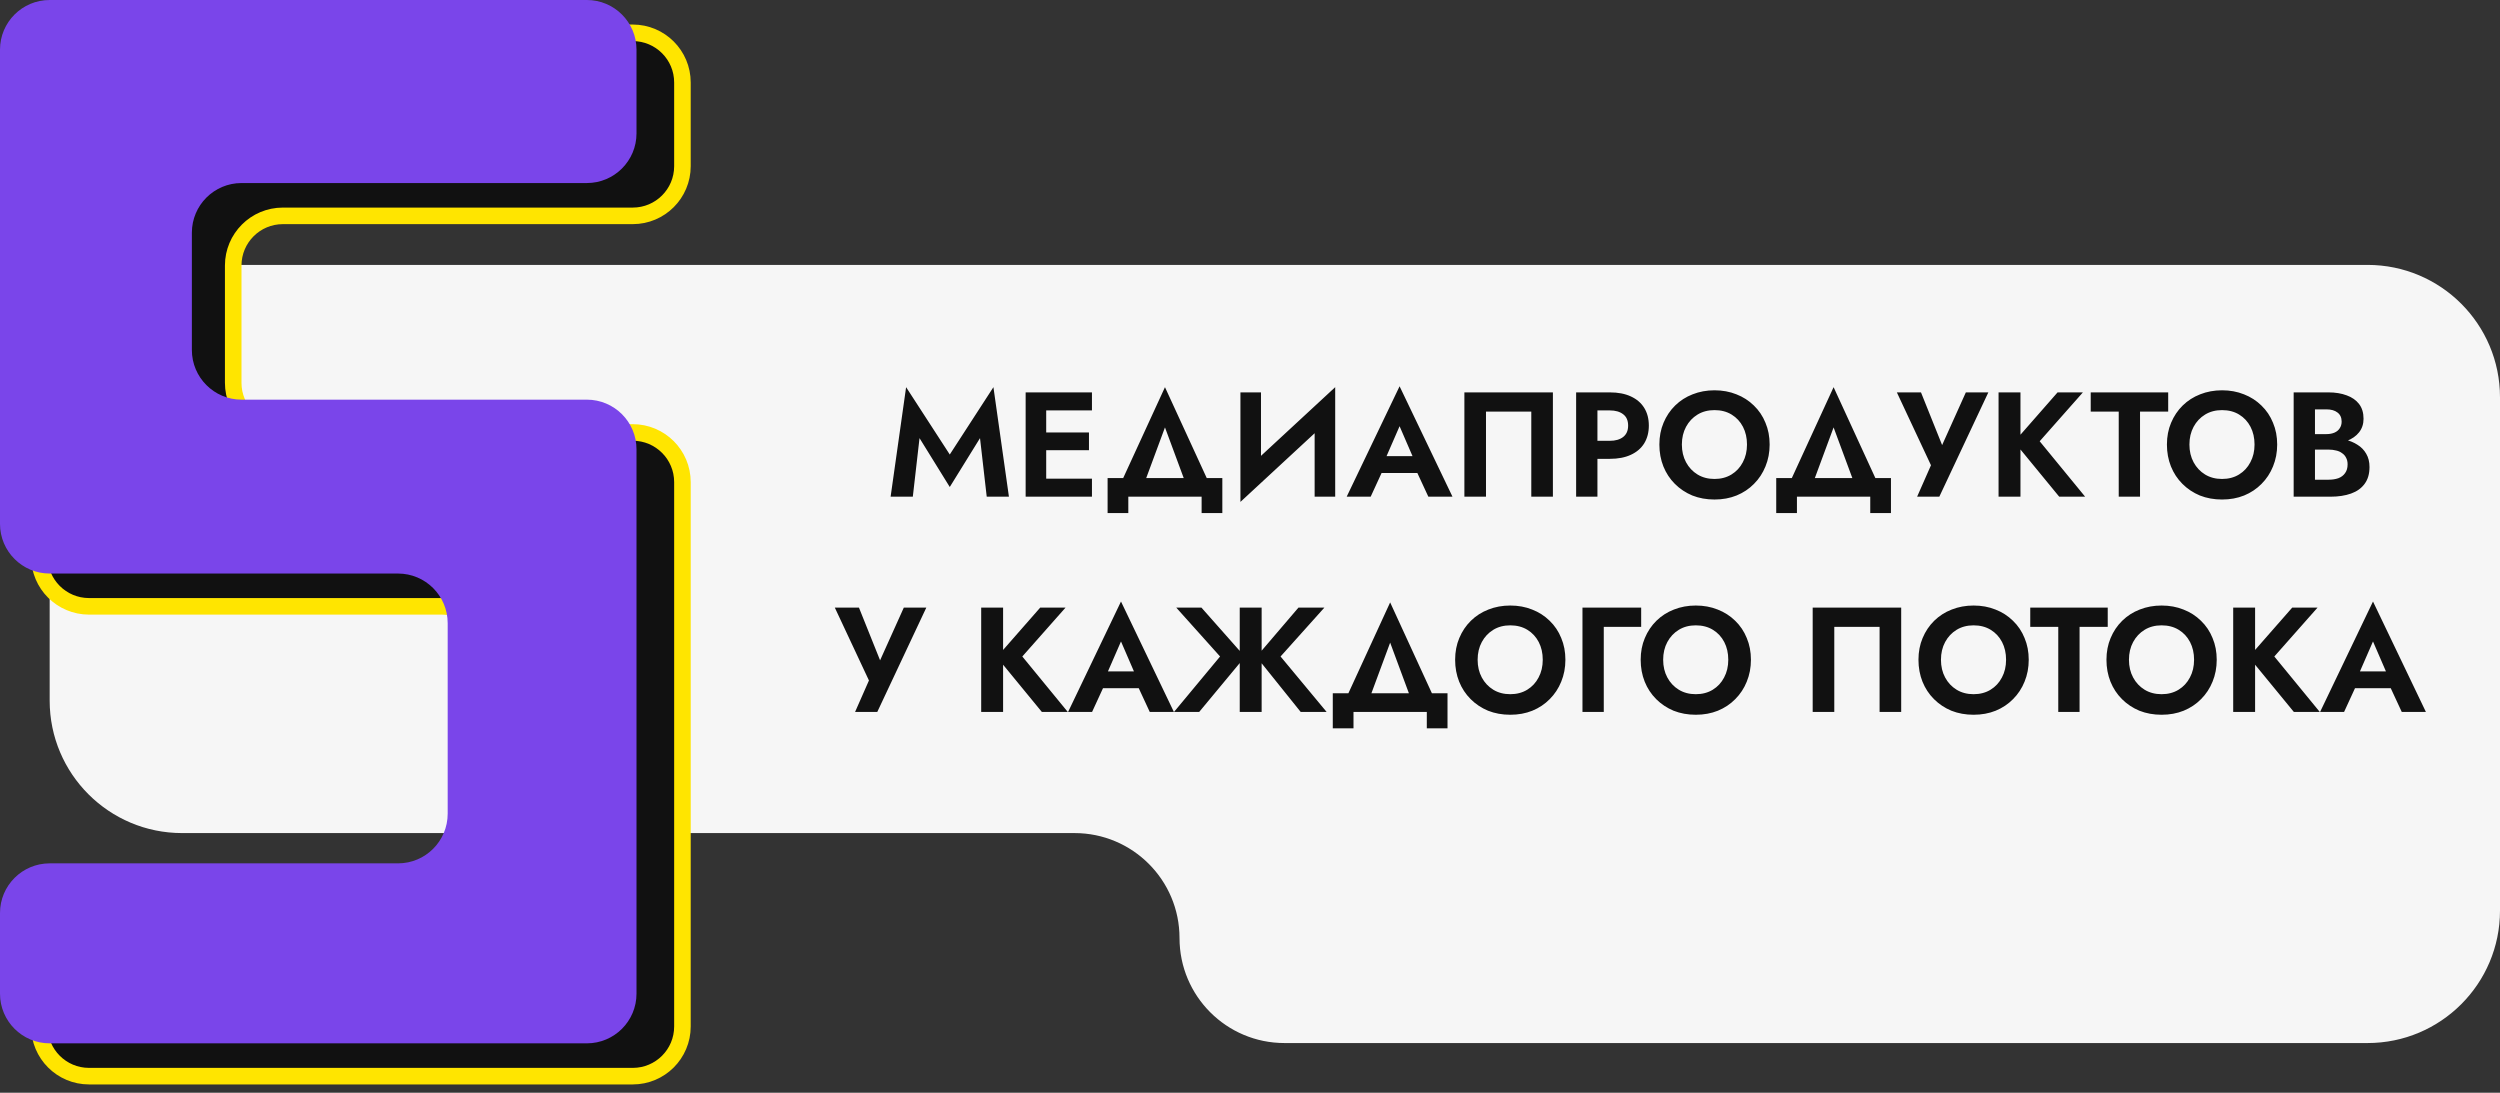
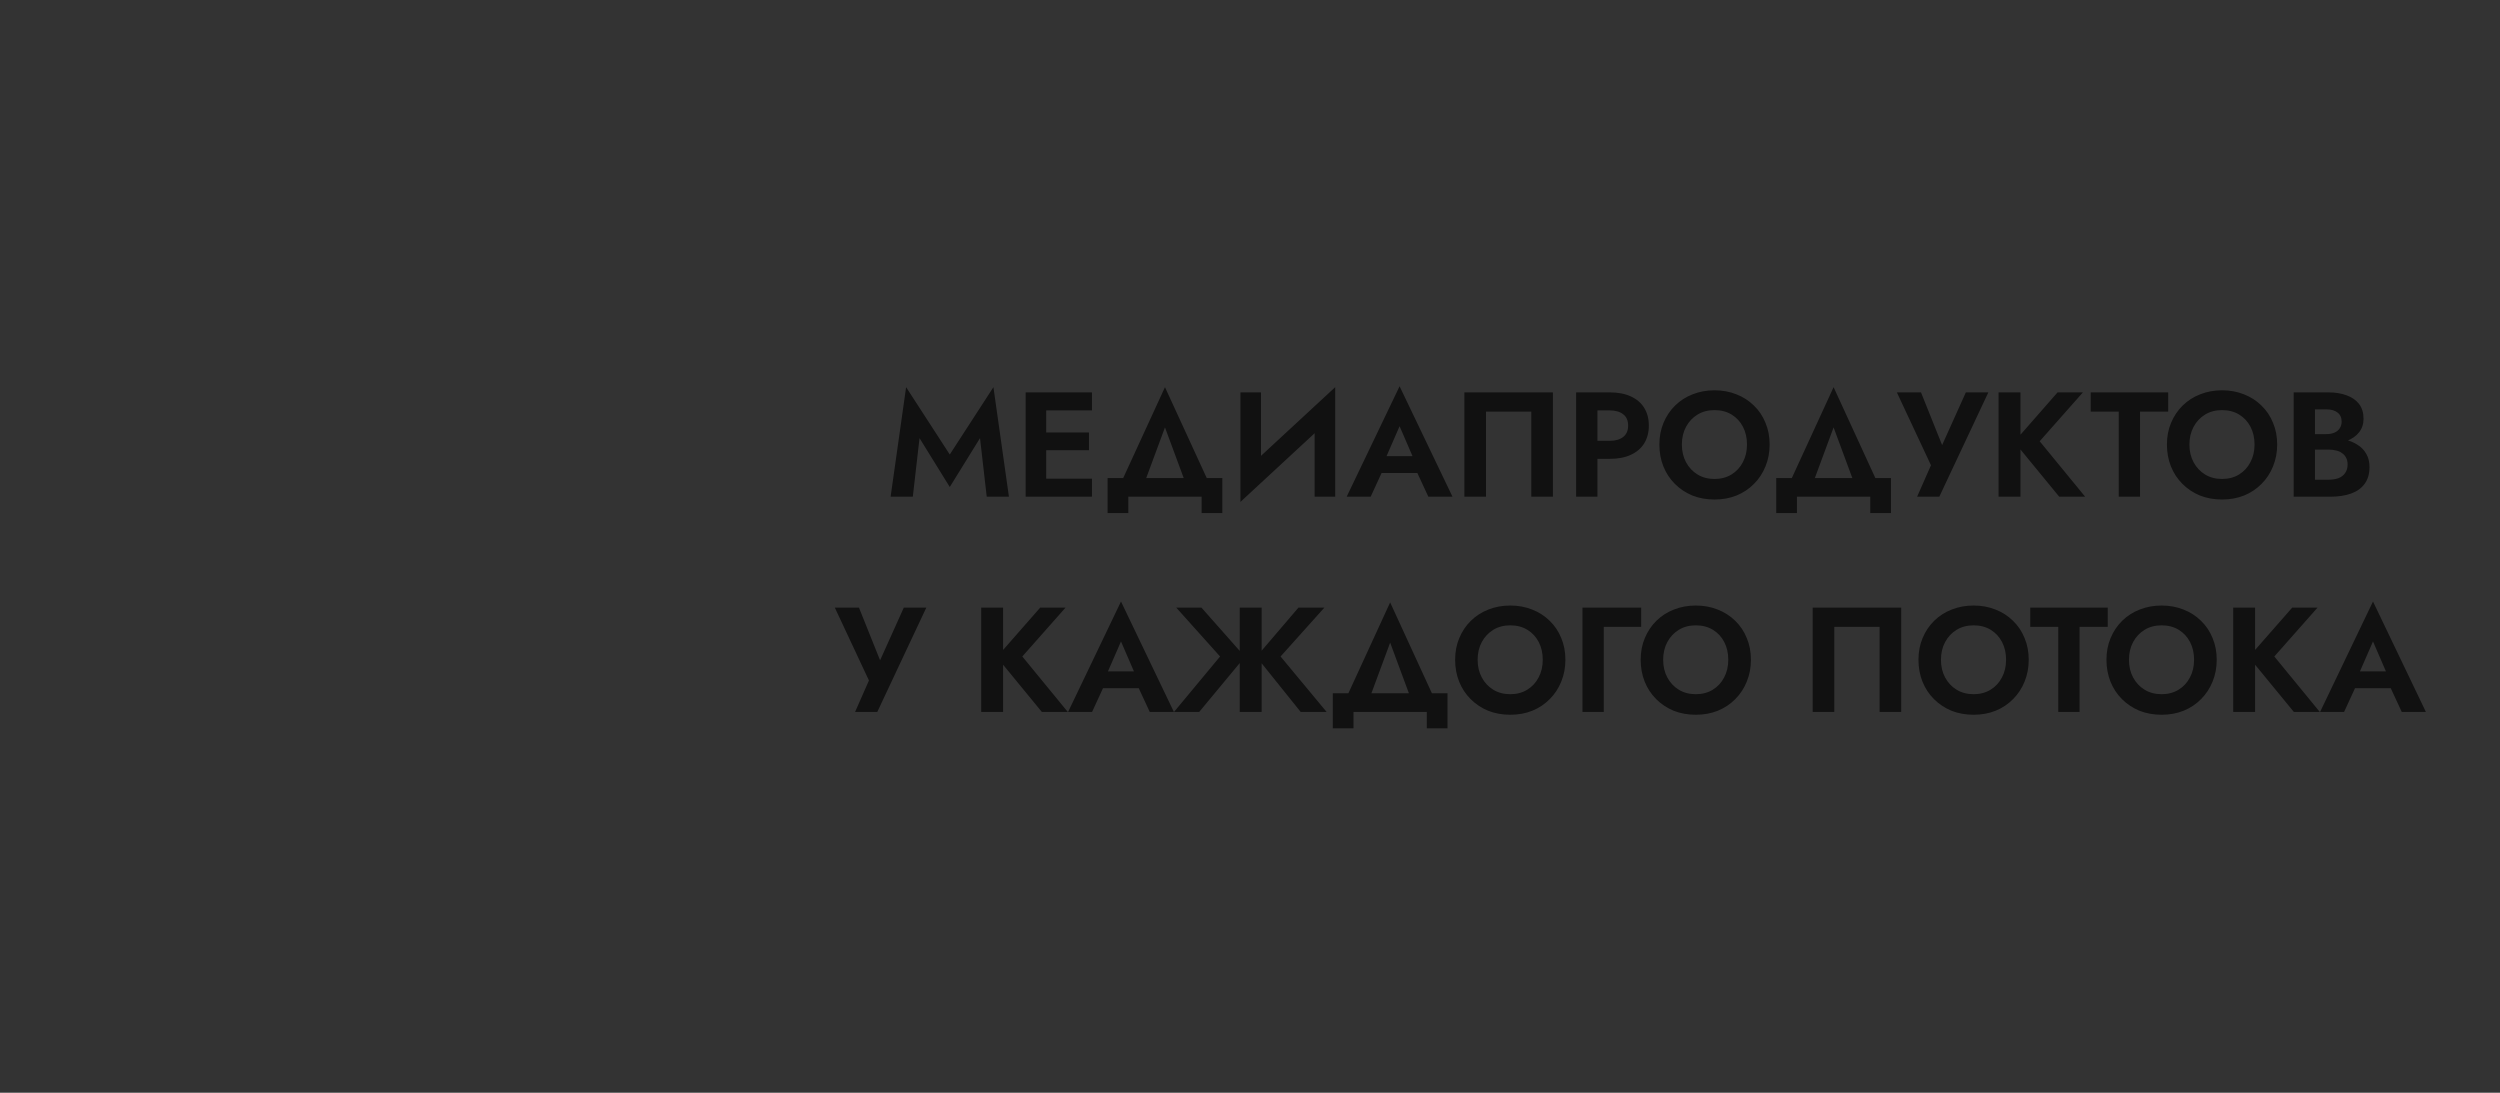
<svg xmlns="http://www.w3.org/2000/svg" width="151" height="66" viewBox="0 0 151 66" fill="none">
  <rect x="0" y="0" width="151" height="66" fill="#333333" stroke="none" />
-   <path fill-rule="evenodd" clip-rule="evenodd" d="M11 16H143C147.418 16 151 19.582 151 24V55C151 59.418 147.418 63 143 63H77.584C74.082 63 71.243 60.161 71.243 56.659C71.243 53.157 68.404 50.318 64.901 50.318H11C6.582 50.318 3 46.736 3 42.318V24C3 19.582 6.582 16 11 16Z" fill="#F6F6F6" />
-   <path d="M5.378 1.982H38.219C39.876 1.982 41.219 3.325 41.219 4.982V10.038C41.219 11.695 39.876 13.038 38.219 13.038H17.086C15.429 13.038 14.086 14.381 14.086 16.038V23.12C14.086 24.777 15.429 26.12 17.086 26.12H38.219C39.876 26.12 41.219 27.464 41.219 29.12V62C41.219 63.657 39.876 65 38.219 65H5.378C3.721 65 2.378 63.657 2.378 62V57.129C2.378 55.472 3.721 54.129 5.378 54.129H26.697C28.354 54.129 29.697 52.785 29.697 51.129V39.623C29.697 37.967 28.354 36.623 26.697 36.623H5.378C3.721 36.623 2.378 35.28 2.378 33.623V4.982C2.378 3.325 3.721 1.982 5.378 1.982Z" fill="#111111" stroke="#FFE500" />
-   <path d="M3 0H35.445C37.102 0 38.445 1.343 38.445 3V8.056C38.445 9.713 37.102 11.056 35.445 11.056H14.589C12.932 11.056 11.589 12.399 11.589 14.056V21.139C11.589 22.795 12.932 24.139 14.589 24.139H35.445C37.102 24.139 38.445 25.482 38.445 27.139V60.018C38.445 61.675 37.102 63.018 35.445 63.018H3C1.343 63.018 0 61.675 0 60.018V55.147C0 53.49 1.343 52.147 3 52.147H24.04C25.697 52.147 27.04 50.803 27.04 49.147V37.642C27.04 35.985 25.697 34.642 24.04 34.642H3C1.343 34.642 0 33.298 0 31.642V3C0 1.343 1.343 0 3 0Z" fill="#7A45EA" />
  <path d="M55.539 26.463L57.366 29.415L59.193 26.463L59.598 30H60.939L60.003 23.385L57.366 27.453L54.729 23.385L53.793 30H55.134L55.539 26.463ZM62.777 30H65.954V28.911H62.777V30ZM62.777 24.789H65.954V23.7H62.777V24.789ZM62.777 27.192H65.774V26.121H62.777V27.192ZM61.949 23.7V30H63.191V23.7H61.949ZM70.364 25.815L71.813 29.73H73.28L70.364 23.385L67.448 29.73H68.915L70.364 25.815ZM72.578 30V30.99H73.829V28.875H66.899V30.99H68.15V30H72.578ZM80.601 25.059L80.646 23.385L74.967 28.641L74.922 30.315L80.601 25.059ZM76.164 23.7H74.922V30.315L76.164 28.974V23.7ZM80.646 23.385L79.404 24.762V30H80.646V23.385ZM82.888 28.569H86.218L86.065 27.552H83.041L82.888 28.569ZM84.535 25.743L85.48 27.93L85.462 28.254L86.272 30H87.73L84.535 23.331L81.34 30H82.789L83.617 28.2L83.59 27.912L84.535 25.743ZM92.49 24.861V30H93.795V23.7H88.449V30H89.754V24.861H92.49ZM95.198 23.7V30H96.485V23.7H95.198ZM95.981 24.789H97.232C97.574 24.789 97.844 24.867 98.042 25.023C98.24 25.173 98.339 25.401 98.339 25.707C98.339 26.007 98.24 26.235 98.042 26.391C97.844 26.547 97.574 26.625 97.232 26.625H95.981V27.714H97.232C97.73 27.714 98.153 27.633 98.501 27.471C98.855 27.309 99.125 27.078 99.311 26.778C99.497 26.472 99.59 26.115 99.59 25.707C99.59 25.293 99.497 24.936 99.311 24.636C99.125 24.336 98.855 24.105 98.501 23.943C98.153 23.781 97.73 23.7 97.232 23.7H95.981V24.789ZM101.585 26.85C101.585 26.448 101.669 26.091 101.837 25.779C102.005 25.467 102.236 25.221 102.53 25.041C102.824 24.861 103.166 24.771 103.556 24.771C103.952 24.771 104.297 24.861 104.591 25.041C104.885 25.221 105.113 25.467 105.275 25.779C105.437 26.091 105.518 26.448 105.518 26.85C105.518 27.252 105.434 27.609 105.266 27.921C105.104 28.233 104.876 28.479 104.582 28.659C104.288 28.839 103.946 28.929 103.556 28.929C103.166 28.929 102.824 28.839 102.53 28.659C102.236 28.479 102.005 28.233 101.837 27.921C101.669 27.609 101.585 27.252 101.585 26.85ZM100.226 26.85C100.226 27.324 100.307 27.765 100.469 28.173C100.631 28.575 100.862 28.926 101.162 29.226C101.462 29.526 101.813 29.76 102.215 29.928C102.623 30.09 103.07 30.171 103.556 30.171C104.042 30.171 104.486 30.09 104.888 29.928C105.296 29.76 105.647 29.526 105.941 29.226C106.241 28.926 106.472 28.575 106.634 28.173C106.802 27.765 106.886 27.324 106.886 26.85C106.886 26.37 106.802 25.932 106.634 25.536C106.472 25.134 106.238 24.786 105.932 24.492C105.632 24.198 105.281 23.973 104.879 23.817C104.477 23.655 104.036 23.574 103.556 23.574C103.082 23.574 102.641 23.655 102.233 23.817C101.831 23.973 101.48 24.198 101.18 24.492C100.88 24.786 100.646 25.134 100.478 25.536C100.31 25.932 100.226 26.37 100.226 26.85ZM110.749 25.815L112.198 29.73H113.665L110.749 23.385L107.833 29.73H109.3L110.749 25.815ZM112.963 30V30.99H114.214V28.875H107.284V30.99H108.535V30H112.963ZM120.096 23.7H118.737L116.991 27.579L117.594 27.606L116.028 23.7H114.57L116.631 28.101L115.794 30H117.135L120.096 23.7ZM120.713 23.7V30H122.036V23.7H120.713ZM124.277 23.7L121.658 26.688L124.376 30H125.942L123.197 26.652L125.807 23.7H124.277ZM126.279 24.861H127.971V30H129.258V24.861H130.959V23.7H126.279V24.861ZM132.241 26.85C132.241 26.448 132.325 26.091 132.493 25.779C132.661 25.467 132.892 25.221 133.186 25.041C133.48 24.861 133.822 24.771 134.212 24.771C134.608 24.771 134.953 24.861 135.247 25.041C135.541 25.221 135.769 25.467 135.931 25.779C136.093 26.091 136.174 26.448 136.174 26.85C136.174 27.252 136.09 27.609 135.922 27.921C135.76 28.233 135.532 28.479 135.238 28.659C134.944 28.839 134.602 28.929 134.212 28.929C133.822 28.929 133.48 28.839 133.186 28.659C132.892 28.479 132.661 28.233 132.493 27.921C132.325 27.609 132.241 27.252 132.241 26.85ZM130.882 26.85C130.882 27.324 130.963 27.765 131.125 28.173C131.287 28.575 131.518 28.926 131.818 29.226C132.118 29.526 132.469 29.76 132.871 29.928C133.279 30.09 133.726 30.171 134.212 30.171C134.698 30.171 135.142 30.09 135.544 29.928C135.952 29.76 136.303 29.526 136.597 29.226C136.897 28.926 137.128 28.575 137.29 28.173C137.458 27.765 137.542 27.324 137.542 26.85C137.542 26.37 137.458 25.932 137.29 25.536C137.128 25.134 136.894 24.786 136.588 24.492C136.288 24.198 135.937 23.973 135.535 23.817C135.133 23.655 134.692 23.574 134.212 23.574C133.738 23.574 133.297 23.655 132.889 23.817C132.487 23.973 132.136 24.198 131.836 24.492C131.536 24.786 131.302 25.134 131.134 25.536C130.966 25.932 130.882 26.37 130.882 26.85ZM139.5 26.805H140.634C141.054 26.805 141.423 26.748 141.741 26.634C142.059 26.514 142.308 26.34 142.488 26.112C142.668 25.884 142.758 25.611 142.758 25.293C142.758 24.933 142.668 24.636 142.488 24.402C142.308 24.168 142.059 23.994 141.741 23.88C141.423 23.76 141.054 23.7 140.634 23.7H138.537V30H140.769C141.237 30 141.648 29.937 142.002 29.811C142.356 29.685 142.629 29.49 142.821 29.226C143.019 28.962 143.118 28.623 143.118 28.209C143.118 27.897 143.052 27.63 142.92 27.408C142.794 27.186 142.62 27.006 142.398 26.868C142.176 26.724 141.924 26.619 141.642 26.553C141.366 26.487 141.075 26.454 140.769 26.454H139.5V27.156H140.652C140.814 27.156 140.964 27.174 141.102 27.21C141.24 27.24 141.36 27.294 141.462 27.372C141.57 27.444 141.651 27.537 141.705 27.651C141.765 27.759 141.795 27.891 141.795 28.047C141.795 28.263 141.744 28.44 141.642 28.578C141.546 28.716 141.411 28.818 141.237 28.884C141.063 28.944 140.868 28.974 140.652 28.974H139.824V24.726H140.517C140.799 24.726 141.021 24.789 141.183 24.915C141.351 25.041 141.435 25.224 141.435 25.464C141.435 25.62 141.396 25.755 141.318 25.869C141.246 25.983 141.141 26.07 141.003 26.13C140.865 26.19 140.703 26.22 140.517 26.22H139.5V26.805ZM55.949 36.7H54.59L52.844 40.579L53.447 40.606L51.881 36.7H50.423L52.484 41.101L51.647 43H52.988L55.949 36.7ZM59.264 36.7V43H60.587V36.7H59.264ZM62.828 36.7L60.209 39.688L62.927 43H64.493L61.748 39.652L64.358 36.7H62.828ZM66.061 41.569H69.391L69.238 40.552H66.214L66.061 41.569ZM67.708 38.743L68.653 40.93L68.635 41.254L69.445 43H70.903L67.708 36.331L64.513 43H65.962L66.79 41.2L66.763 40.912L67.708 38.743ZM72.567 36.7H71.046L73.692 39.652L70.911 43H72.432L75.195 39.67L72.567 36.7ZM74.88 36.7V43H76.203V36.7H74.88ZM78.426 36.7L75.888 39.67L78.561 43H80.127L77.346 39.652L79.992 36.7H78.426ZM83.965 38.815L85.414 42.73H86.881L83.965 36.385L81.049 42.73H82.516L83.965 38.815ZM86.179 43V43.99H87.43V41.875H80.5V43.99H81.751V43H86.179ZM89.249 39.85C89.249 39.448 89.333 39.091 89.501 38.779C89.669 38.467 89.9 38.221 90.194 38.041C90.488 37.861 90.83 37.771 91.22 37.771C91.616 37.771 91.961 37.861 92.255 38.041C92.549 38.221 92.777 38.467 92.939 38.779C93.101 39.091 93.182 39.448 93.182 39.85C93.182 40.252 93.098 40.609 92.93 40.921C92.768 41.233 92.54 41.479 92.246 41.659C91.952 41.839 91.61 41.929 91.22 41.929C90.83 41.929 90.488 41.839 90.194 41.659C89.9 41.479 89.669 41.233 89.501 40.921C89.333 40.609 89.249 40.252 89.249 39.85ZM87.89 39.85C87.89 40.324 87.971 40.765 88.133 41.173C88.295 41.575 88.526 41.926 88.826 42.226C89.126 42.526 89.477 42.76 89.879 42.928C90.287 43.09 90.734 43.171 91.22 43.171C91.706 43.171 92.15 43.09 92.552 42.928C92.96 42.76 93.311 42.526 93.605 42.226C93.905 41.926 94.136 41.575 94.298 41.173C94.466 40.765 94.55 40.324 94.55 39.85C94.55 39.37 94.466 38.932 94.298 38.536C94.136 38.134 93.902 37.786 93.596 37.492C93.296 37.198 92.945 36.973 92.543 36.817C92.141 36.655 91.7 36.574 91.22 36.574C90.746 36.574 90.305 36.655 89.897 36.817C89.495 36.973 89.144 37.198 88.844 37.492C88.544 37.786 88.31 38.134 88.142 38.536C87.974 38.932 87.89 39.37 87.89 39.85ZM95.581 36.7V43H96.868V37.861H99.127V36.7H95.581ZM100.455 39.85C100.455 39.448 100.539 39.091 100.707 38.779C100.875 38.467 101.106 38.221 101.4 38.041C101.694 37.861 102.036 37.771 102.426 37.771C102.822 37.771 103.167 37.861 103.461 38.041C103.755 38.221 103.983 38.467 104.145 38.779C104.307 39.091 104.388 39.448 104.388 39.85C104.388 40.252 104.304 40.609 104.136 40.921C103.974 41.233 103.746 41.479 103.452 41.659C103.158 41.839 102.816 41.929 102.426 41.929C102.036 41.929 101.694 41.839 101.4 41.659C101.106 41.479 100.875 41.233 100.707 40.921C100.539 40.609 100.455 40.252 100.455 39.85ZM99.097 39.85C99.097 40.324 99.177 40.765 99.34 41.173C99.501 41.575 99.733 41.926 100.032 42.226C100.332 42.526 100.683 42.76 101.085 42.928C101.493 43.09 101.94 43.171 102.426 43.171C102.912 43.171 103.356 43.09 103.758 42.928C104.166 42.76 104.517 42.526 104.811 42.226C105.111 41.926 105.342 41.575 105.504 41.173C105.672 40.765 105.756 40.324 105.756 39.85C105.756 39.37 105.672 38.932 105.504 38.536C105.342 38.134 105.108 37.786 104.802 37.492C104.502 37.198 104.151 36.973 103.749 36.817C103.347 36.655 102.906 36.574 102.426 36.574C101.952 36.574 101.511 36.655 101.103 36.817C100.701 36.973 100.35 37.198 100.05 37.492C99.751 37.786 99.516 38.134 99.349 38.536C99.18 38.932 99.097 39.37 99.097 39.85ZM113.527 37.861V43H114.832V36.7H109.486V43H110.791V37.861H113.527ZM117.234 39.85C117.234 39.448 117.318 39.091 117.486 38.779C117.654 38.467 117.885 38.221 118.179 38.041C118.473 37.861 118.815 37.771 119.205 37.771C119.601 37.771 119.946 37.861 120.24 38.041C120.534 38.221 120.762 38.467 120.924 38.779C121.086 39.091 121.167 39.448 121.167 39.85C121.167 40.252 121.083 40.609 120.915 40.921C120.753 41.233 120.525 41.479 120.231 41.659C119.937 41.839 119.595 41.929 119.205 41.929C118.815 41.929 118.473 41.839 118.179 41.659C117.885 41.479 117.654 41.233 117.486 40.921C117.318 40.609 117.234 40.252 117.234 39.85ZM115.875 39.85C115.875 40.324 115.956 40.765 116.118 41.173C116.28 41.575 116.511 41.926 116.811 42.226C117.111 42.526 117.462 42.76 117.864 42.928C118.272 43.09 118.719 43.171 119.205 43.171C119.691 43.171 120.135 43.09 120.537 42.928C120.945 42.76 121.296 42.526 121.59 42.226C121.89 41.926 122.121 41.575 122.283 41.173C122.451 40.765 122.535 40.324 122.535 39.85C122.535 39.37 122.451 38.932 122.283 38.536C122.121 38.134 121.887 37.786 121.581 37.492C121.281 37.198 120.93 36.973 120.528 36.817C120.126 36.655 119.685 36.574 119.205 36.574C118.731 36.574 118.29 36.655 117.882 36.817C117.48 36.973 117.129 37.198 116.829 37.492C116.529 37.786 116.295 38.134 116.127 38.536C115.959 38.932 115.875 39.37 115.875 39.85ZM122.627 37.861H124.319V43H125.606V37.861H127.307V36.7H122.627V37.861ZM128.589 39.85C128.589 39.448 128.673 39.091 128.841 38.779C129.009 38.467 129.24 38.221 129.534 38.041C129.828 37.861 130.17 37.771 130.56 37.771C130.956 37.771 131.301 37.861 131.595 38.041C131.889 38.221 132.117 38.467 132.279 38.779C132.441 39.091 132.522 39.448 132.522 39.85C132.522 40.252 132.438 40.609 132.27 40.921C132.108 41.233 131.88 41.479 131.586 41.659C131.292 41.839 130.95 41.929 130.56 41.929C130.17 41.929 129.828 41.839 129.534 41.659C129.24 41.479 129.009 41.233 128.841 40.921C128.673 40.609 128.589 40.252 128.589 39.85ZM127.23 39.85C127.23 40.324 127.311 40.765 127.473 41.173C127.635 41.575 127.866 41.926 128.166 42.226C128.466 42.526 128.817 42.76 129.219 42.928C129.627 43.09 130.074 43.171 130.56 43.171C131.046 43.171 131.49 43.09 131.892 42.928C132.3 42.76 132.651 42.526 132.945 42.226C133.245 41.926 133.476 41.575 133.638 41.173C133.806 40.765 133.89 40.324 133.89 39.85C133.89 39.37 133.806 38.932 133.638 38.536C133.476 38.134 133.242 37.786 132.936 37.492C132.636 37.198 132.285 36.973 131.883 36.817C131.481 36.655 131.04 36.574 130.56 36.574C130.086 36.574 129.645 36.655 129.237 36.817C128.835 36.973 128.484 37.198 128.184 37.492C127.884 37.786 127.65 38.134 127.482 38.536C127.314 38.932 127.23 39.37 127.23 39.85ZM134.885 36.7V43H136.208V36.7H134.885ZM138.449 36.7L135.83 39.688L138.548 43H140.114L137.369 39.652L139.979 36.7H138.449ZM141.682 41.569H145.012L144.859 40.552H141.835L141.682 41.569ZM143.329 38.743L144.274 40.93L144.256 41.254L145.066 43H146.524L143.329 36.331L140.134 43H141.583L142.411 41.2L142.384 40.912L143.329 38.743Z" fill="#111111" />
</svg>